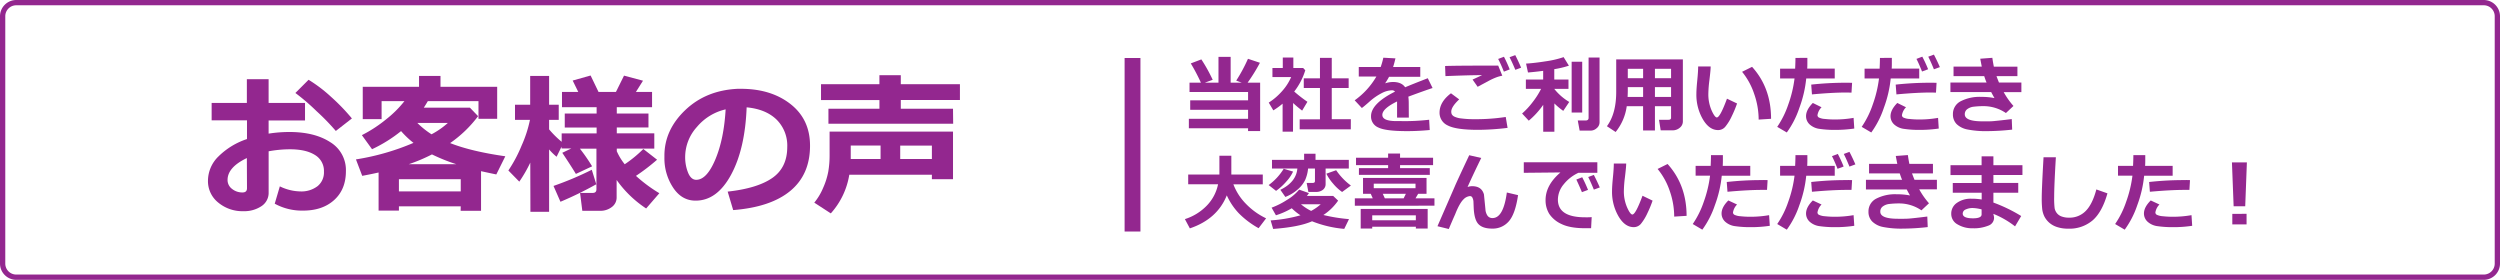
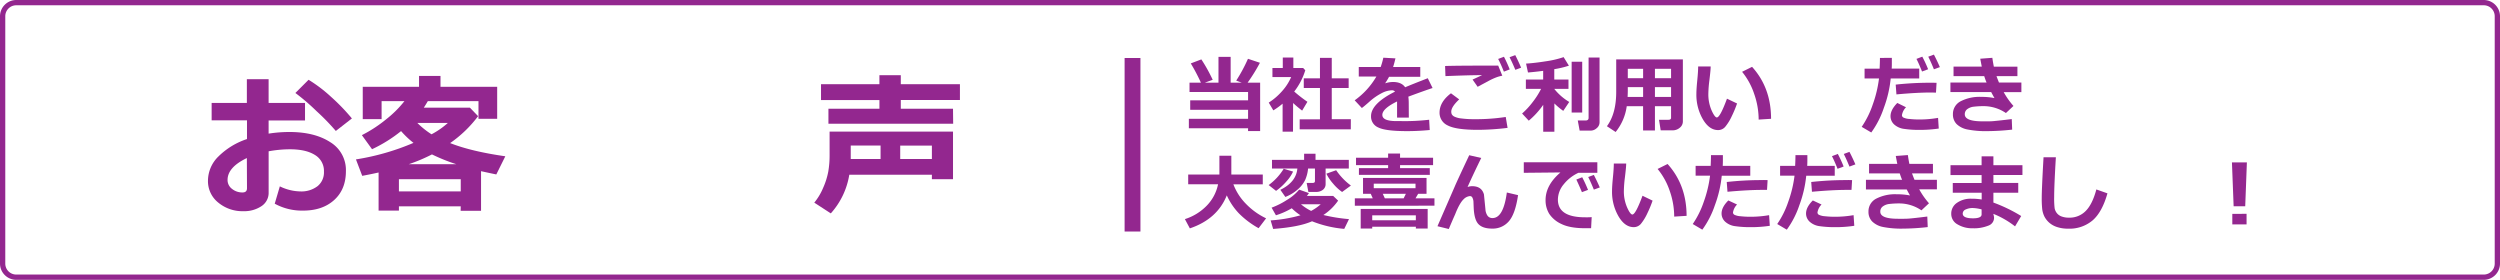
<svg xmlns="http://www.w3.org/2000/svg" id="レイヤー_1" data-name="レイヤー 1" viewBox="0 0 947 106">
  <defs>
    <style>.cls-1{fill:#93278f;}.cls-2{fill:none;stroke:#93278f;stroke-miterlimit:10;stroke-width:6px;}</style>
  </defs>
  <title>voice-title</title>
  <path class="cls-1" d="M104.07,77.16,106,70.59a18.28,18.28,0,0,0,7.79,1.92,10.06,10.06,0,0,0,6.51-2,6.69,6.69,0,0,0,2.41-5.5,7,7,0,0,0-3.43-6.32q-3.44-2.15-9.52-2.14a45.23,45.23,0,0,0-8,.76V72.9A6,6,0,0,1,99,78.12,11.78,11.78,0,0,1,92.18,80a14.33,14.33,0,0,1-9.49-3.25,10.36,10.36,0,0,1-3.91-8.37,12.9,12.9,0,0,1,4-9.15,27.72,27.72,0,0,1,10.78-6.56V45.57H80.17V39H93.51V30h8.24v9h13.79v6.62H101.75v5a50.71,50.71,0,0,1,7.9-.62q9.51,0,15.45,3.85a12.36,12.36,0,0,1,5.93,11q0,6.9-4.46,10.93t-11.91,4A21.46,21.46,0,0,1,104.07,77.16ZM93.51,59.87q-7.31,3.5-7.31,8.29a4.17,4.17,0,0,0,1.69,3.39,6.12,6.12,0,0,0,4,1.35c1.11,0,1.67-.53,1.67-1.61Zm39.79-15-6.09,4.74a84.75,84.75,0,0,0-7.32-7.52,79.77,79.77,0,0,0-8-6.87l5-5a54.74,54.74,0,0,1,8.49,6.44A76,76,0,0,1,133.3,44.87Z" />
  <path class="cls-1" d="M174.53,78.15H151.11v1.63h-7.7V65.34c-1.93.44-4,.86-6.2,1.27l-2.38-6.23a91.18,91.18,0,0,0,21.8-6.26,33.49,33.49,0,0,1-4.7-4.46,54.15,54.15,0,0,1-11,6.86l-3.85-5.33a50.51,50.51,0,0,0,9-5.84,41.41,41.41,0,0,0,7.13-7.05h-8.66v6.82h-7.14V32.88h21.32V28.76h8.13v4.12h21.47V45h-7.08V38.3H162.07c-.62,1.05-1.13,1.88-1.53,2.48H178L181.1,44a45.84,45.84,0,0,1-10.59,10.2q8,3.16,20.9,5L188,66.08c-2.21-.46-4.13-.87-5.78-1.24v15h-7.73Zm-23.42-5.64h23.42V67.88H151.11Zm3.71-10.3h18.07a69.32,69.32,0,0,1-9.26-3.72A64.15,64.15,0,0,1,154.82,62.21Zm8.64-11.34a30.47,30.47,0,0,0,6.2-4.31H158.08A32.08,32.08,0,0,0,163.46,50.87Z" />
-   <path class="cls-1" d="M200.87,61.59a51.21,51.21,0,0,1-4.16,7.22l-4.14-4.23a52.49,52.49,0,0,0,5-9.4,46.88,46.88,0,0,0,3.18-9.78h-5.67V39.68h5.75V28.76H208V39.68h3.65V45.4H208V49a35.65,35.65,0,0,0,4.76,4.71V50.54H226V48.31H213.93V43H226V40.61H212.88V34.83h6.17l-2.12-4.32,6.79-1.91,3,6.23h6.6l3.06-6.18,7.19,1.92-2.69,4.26H247v5.78H233.64V43h12v5.28h-12v2.23h14.21v5.78H233.64v1a22.2,22.2,0,0,0,3,4.93,46.27,46.27,0,0,0,7.05-5.78l5.21,4.06a77.12,77.12,0,0,1-8,6.12,55.26,55.26,0,0,0,8.86,6.57l-5,5.78a41.94,41.94,0,0,1-11.18-10.8v6.6a4.44,4.44,0,0,1-1.82,3.65,7,7,0,0,1-4.5,1.43h-6.68l-.85-6.77h4.76q1.44,0,1.44-1.38V56.32h-6.26A67.86,67.86,0,0,1,224.29,63l-6.14,2.88q-2.07-3.39-5.16-8l3.4-1.63h-3.68v-.68l-1.87,3.81A21.64,21.64,0,0,1,208,56.6V80.23h-7.08Zm25,8.21a135.2,135.2,0,0,1-13.57,6.63l-2.63-6a121.21,121.21,0,0,0,14.5-6.12Z" />
-   <path class="cls-1" d="M277.73,79.58l-2.09-7q11.24-1.23,16.9-5.16t5.67-11.7a13.85,13.85,0,0,0-4.08-10.45q-4.08-3.93-11.3-4.61-.6,15.8-5.93,25.59T263.46,76q-5.26,0-8.53-5a20.12,20.12,0,0,1-3.25-11.32V59q0-9.76,7.88-17.28t19.9-8.08h1.16q11.47,0,18.85,5.8t7.37,15.75q0,10.91-7.43,17.09T277.73,79.58Zm-2.86-38.15A20,20,0,0,0,264,48.08a17,17,0,0,0-4.46,11.4,15.67,15.67,0,0,0,1.1,5.92c.74,1.8,1.77,2.71,3.09,2.71q4,0,7.25-7.73T274.87,41.43Z" />
  <path class="cls-1" d="M361,67.88h-8V66.19H321.71a28.73,28.73,0,0,1-7,14.64l-6.26-4.07a22.27,22.27,0,0,0,3.35-5.59,27.69,27.69,0,0,0,1.94-6.11,36,36,0,0,0,.51-6.43V49.86H361Zm.06-21H313.81V41.2h19.32V37.9H311v-6h22.12V28.48h8.1v3.41h22.4v6h-22.4v3.3H361Zm-27.5,8.26h-11.3v5.08h11.3ZM353,60.24V55.16H341v5.08Z" />
  <path class="cls-1" d="M472.77,48.59H450.34V45h22.43V41.59H450.85V38h21.92V34.85H450.59V31.32h4.32a73,73,0,0,0-3.84-7.3l4-1.52a59.92,59.92,0,0,1,4.3,7.73l-3,1.09h5.19V21.53h4.61v9.79h4.22l-2.11-.79a58.79,58.79,0,0,0,4.45-8.26l4.53,1.51a65.84,65.84,0,0,1-4.67,7.54h4.75V49.65h-4.58Z" />
  <path class="cls-1" d="M489.79,49.87h-3.94V39.27a28,28,0,0,1-3.51,2.54l-1.74-2.94a23.75,23.75,0,0,0,5.1-4.4,19.47,19.47,0,0,0,3.39-5.28H482V25.75h3.92V21.8h4v3.95h3.69l.83.86a24.9,24.9,0,0,1-4.19,8.07,52.45,52.45,0,0,0,5,3.88l-2,3.34q-1.89-1.45-3.42-2.88ZM511.68,49H492.32v-3.8H500V33.33h-6.13V29.67H500V21.92h4.47v7.75h6.4v3.66h-6.4V45.15h7.23Z" />
  <path class="cls-1" d="M533.66,44.55h-4.45l0-6.12c-3.72,1.82-5.58,3.51-5.58,5.09s1.79,2.35,5.37,2.35l1.74,0a80,80,0,0,0,10.62-.51l.22,3.89q-4.4.42-8.61.42-8.1,0-10.87-1.38A4.47,4.47,0,0,1,519.35,44q0-4.73,9.08-9.29a1.47,1.47,0,0,0-1.22-.51,8.86,8.86,0,0,0-3.66,1,22.23,22.23,0,0,0-4.95,3.44c-1.27,1.12-2.18,1.88-2.73,2.27L513.15,38a28.87,28.87,0,0,0,8.22-9H514.7V25.39H523a26.14,26.14,0,0,0,1-3.53l4.59.25c-.29,1.29-.59,2.38-.89,3.28H538v3.69H526.18a28.68,28.68,0,0,1-1.5,2.49,9.64,9.64,0,0,1,3-.51c2.12,0,3.66.65,4.59,2q2-.87,8.57-3.43l1.82,3.71q-3.07,1-9.18,3.27a19.54,19.54,0,0,1,.15,2.5Z" />
  <path class="cls-1" d="M571.07,48.44a94.16,94.16,0,0,1-11.19.74q-8.29,0-11.43-1.64a5.25,5.25,0,0,1-3.15-4.87c0-2.71,1.45-5.16,4.33-7.33l3.11,2.31q-3,2.82-3,4.63a2.5,2.5,0,0,0,.19,1,2.21,2.21,0,0,0,.92.86,7.85,7.85,0,0,0,2.64.72,37.45,37.45,0,0,0,4.88.29h1.14a74.16,74.16,0,0,0,10.86-.84Zm-2-19.76a13,13,0,0,0-2.39.67A24.07,24.07,0,0,0,564,30.59l-4.27,2.29-1.92-2.74c.39-.17,1.6-.73,3.62-1.68q-4.62,0-13.89.37L547.4,25q4.44-.15,16.9-.15h3.22Zm2.83-2.4-2.23.86c-.79-2-1.52-3.57-2.17-4.81l2.2-.83A52.45,52.45,0,0,1,571.88,26.28Zm4.32-.65-2.22.82c-.65-1.59-1.37-3.18-2.18-4.78l2.16-.79Q575.15,23.18,576.2,25.63Z" />
  <path class="cls-1" d="M584.57,39.71a30.55,30.55,0,0,1-5.47,6L576.57,43a28.67,28.67,0,0,0,3.94-4.24,29.78,29.78,0,0,0,3.25-5.09H578V30.14h6.55v-3.3q-3.37.43-5.75.62l-.73-3.37q3.12-.18,7.54-.88a36.58,36.58,0,0,0,6.69-1.57l2,3.24a35.54,35.54,0,0,1-5.54,1.32v3.94h5.38v3.52H588.8v.07a20.91,20.91,0,0,0,5.63,4.89L592.16,42a25.84,25.84,0,0,1-3.36-2.82V49.9h-4.23Zm14.77,2.92h-4V23.39h4Zm6.57,3.71a2.83,2.83,0,0,1-1.07,2.2,3.42,3.42,0,0,1-2.32.94h-4.15l-.71-3.84h2.94c.77,0,1.16-.32,1.16-1V21.8h4.15Z" />
  <path class="cls-1" d="M633,40.22h-6.11v9.2H622.4v-9.2h-6.19A19.66,19.66,0,0,1,612,50l-3.3-2.19q3.51-4.74,3.52-12.92V22.5h25.25V46a3,3,0,0,1-1.15,2.37,4.07,4.07,0,0,1-2.73,1h-4.52l-.64-4H632c.67,0,1-.25,1-.76Zm-16.45-3.51h5.86V33h-5.8v1.4C616.6,35.1,616.58,35.87,616.54,36.71Zm5.86-10.65h-5.8v3.55h5.8ZM633,29.61V26.06h-6.11v3.55Zm-6.11,7.1H633V33h-6.11Z" />
  <path class="cls-1" d="M658,39.2A41.94,41.94,0,0,1,656,44,18.32,18.32,0,0,1,653.54,48a3.48,3.48,0,0,1-2.74,1.27q-3.37,0-5.79-4.15a18.48,18.48,0,0,1-2.42-9.53c0-1.17.11-2.91.34-5.21s.33-4,.33-5.2H648c0,1.05-.19,2.77-.47,5.15a45.84,45.84,0,0,0-.41,5.17,15.25,15.25,0,0,0,1.22,6.29c.8,1.8,1.49,2.7,2,2.7q1.22,0,3.84-7.11ZM670.88,45l-4.7.3a29.55,29.55,0,0,0-1.69-9.71,26.24,26.24,0,0,0-4.59-8.39l3.78-1.88Q670.88,33.25,670.88,45Z" />
-   <path class="cls-1" d="M684.63,21.92c0,.39,0,1,0,2,0,.7,0,1.39-.06,2.06H695v3.74H684.2a44.24,44.24,0,0,1-2.6,11.14,34.19,34.19,0,0,1-4.76,9.32l-3.63-2.13a34.36,34.36,0,0,0,4.19-8.46,45.52,45.52,0,0,0,2.37-9.87H674.3V26H680c.08-1.66.12-3,.12-4.06ZM702.4,48.69a48.44,48.44,0,0,1-7.41.51,37.59,37.59,0,0,1-5.65-.37,6.85,6.85,0,0,1-3.82-1.68A4.21,4.21,0,0,1,684.13,44q0-2.4,2.57-5L690,40.63a5.43,5.43,0,0,0-1.54,3,1,1,0,0,0,.56.9,6.12,6.12,0,0,0,2.26.53,32.1,32.1,0,0,0,3.86.2,39.92,39.92,0,0,0,7-.61Zm-.83-17.31-.22,3.71c-.59,0-1.21-.05-1.86-.05q-5.29,0-13.12.72l-.28-3.71a120.25,120.25,0,0,1,13-.71C700.1,31.34,700.92,31.35,701.57,31.38Z" />
  <path class="cls-1" d="M716.63,21.92c0,.39,0,1,0,2,0,.7,0,1.39-.06,2.06H727v3.74H716.2a44.24,44.24,0,0,1-2.6,11.14,34.19,34.19,0,0,1-4.76,9.32l-3.63-2.13a34.36,34.36,0,0,0,4.19-8.46,45.52,45.52,0,0,0,2.37-9.87H706.3V26H712c.08-1.66.12-3,.12-4.06ZM734.4,48.69a48.44,48.44,0,0,1-7.41.51,37.59,37.59,0,0,1-5.65-.37,6.85,6.85,0,0,1-3.82-1.68A4.21,4.21,0,0,1,716.13,44q0-2.4,2.57-5L722,40.63a5.43,5.43,0,0,0-1.54,3,1,1,0,0,0,.56.9,6.12,6.12,0,0,0,2.26.53,32.1,32.1,0,0,0,3.86.2,39.92,39.92,0,0,0,7-.61Zm-.83-17.31-.22,3.71c-.59,0-1.21-.05-1.86-.05q-5.29,0-13.12.72l-.28-3.71a120.25,120.25,0,0,1,13-.71C732.1,31.34,732.92,31.35,733.57,31.38Zm-3.2-5.15-2.3.86q-1.29-3.21-2.12-4.78l2.21-.85A47.5,47.5,0,0,1,730.37,26.23Zm4.45-.81-2.25.83q-1.1-2.71-2.14-4.78l2.14-.79Q733.84,23.13,734.82,25.42Z" />
  <path class="cls-1" d="M762.7,40.14l-2.86,2.68a15,15,0,0,0-8.1-2.61,31.33,31.33,0,0,0-4.12.21,5,5,0,0,0-2.43.93,2.34,2.34,0,0,0-.93,1.95c0,1.78,2.24,2.66,6.73,2.66h2c.52,0,1.27,0,2.24-.09s3.25-.31,6.82-.77l.16,4a89.23,89.23,0,0,1-9.26.57,35.74,35.74,0,0,1-7.71-.63A8.13,8.13,0,0,1,741.17,47a5.13,5.13,0,0,1-1.4-3.71,5.38,5.38,0,0,1,2.89-4.91,15.64,15.64,0,0,1,7.85-1.68,25.43,25.43,0,0,1,5,.45c-.34-.57-.76-1.33-1.25-2.27H738.82V31.26h13.69c-.27-.62-.57-1.43-.89-2.43H740V25.24H750.7c-.17-.83-.36-1.83-.58-3l4.58-.34c.19,1.36.39,2.48.57,3.35h8.93v3.59h-7.93c.2.55.51,1.36.94,2.43h8.49v3.63H759A29.58,29.58,0,0,0,762.7,40.14Z" />
  <path class="cls-1" d="M464.71,74q-3.61,9-14,12.51L448.84,83a19.86,19.86,0,0,0,8.37-5.19,16.27,16.27,0,0,0,4.19-8H450.09V66.1h11.82V59h4.52V66.1h11.91v3.73H467.21A21.3,21.3,0,0,0,472,77.25a26.22,26.22,0,0,0,7.6,5.45l-2.84,3.74a33.12,33.12,0,0,1-7.48-5.63A24.47,24.47,0,0,1,464.71,74Z" />
  <path class="cls-1" d="M489.82,65a14.63,14.63,0,0,1-2.52,3.72,22,22,0,0,1-3.93,3.58l-2.8-2.2a21.74,21.74,0,0,0,5.7-6.17Zm6,8.14a7.54,7.54,0,0,1-.77,1.07H505L506.88,76a20.42,20.42,0,0,1-5.58,5.44A62.7,62.7,0,0,0,511,83l-1.8,3.7A43,43,0,0,1,497,83.82l-.14.06Q492,86,482.27,86.72l-.95-3.23a54,54,0,0,0,11.3-1.94,20.52,20.52,0,0,1-3.3-2.66,28.27,28.27,0,0,1-6,2.66l-1.64-2.89a29.2,29.2,0,0,0,5.93-3,17.3,17.3,0,0,0,4.5-3.83Zm-.32-9.31a13.71,13.71,0,0,1-1.11,4.35,11.4,11.4,0,0,1-2.82,3.59,15.72,15.72,0,0,1-4.68,2.83L485,71.9q6-2.93,6.44-8.06h-9.61V60.56H494V58.23h4.32v2.33h12.61v3.28h-8.79v5.85a2.68,2.68,0,0,1-1,2.18,4,4,0,0,1-2.59.83h-2.94l-.64-3.41h2.3c.56,0,.84-.24.84-.73V63.84Zm1.16,16.06a17.94,17.94,0,0,0,3.64-2.52h-7.5A18.62,18.62,0,0,0,496.68,79.9Zm15.06-9.6-3.33,2.43A17.48,17.48,0,0,1,505,69.58a17.72,17.72,0,0,1-2.58-3.79l3.72-1.31A24,24,0,0,0,511.74,70.3Z" />
  <path class="cls-1" d="M520,75.12l-.77-1.72h-2.92v-6h24.06v6h-3.17l-1,1.72h7.17v2.8H513.21v-2.8Zm21.62-8.87H514.76V63.7h11.06V62.54H513.66V59.75h12.16V58.16h4.52v1.59h12.51v2.79H530.34V63.7H541.6Zm-5.28,19.64H519.8v.67h-4.37V79.14H540.8v7.42h-4.48ZM519.8,83.43h16.52V81.58H519.8ZM536.2,71.3V69.57H520.38V71.3Zm-12.41,2.1.78,1.72h7.14l.84-1.72Z" />
  <path class="cls-1" d="M561.09,59.84q-3.24,6.63-5.18,11a5,5,0,0,1,1.72-.31c2.4,0,3.89,1,4.49,3.12l.56,5.61a4.76,4.76,0,0,0,.84,2.52,2.26,2.26,0,0,0,1.85.82q4.13,0,5.42-9.68l4.25,1Q574,81,571.58,83.79a8,8,0,0,1-6.4,2.8q-3.45,0-5.09-1.64c-1.09-1.09-1.7-3.14-1.85-6.14l-.09-2.21a3.84,3.84,0,0,0-.39-1.7,1,1,0,0,0-.94-.62,3.83,3.83,0,0,0-2.46,1.26c-.9.84-2,2.71-3.13,5.59-.85,1.89-1.65,3.76-2.43,5.62l-4.29-1.06,6.58-15.11q.64-1.56,5.45-11.78Z" />
  <path class="cls-1" d="M602.93,82.25l-.22,4.2-2.26,0c-3.85,0-6.84-.54-9-1.61A11,11,0,0,1,586.85,81a9.74,9.74,0,0,1-1.39-5.19q0-5.7,5.64-10.49l-13.89.14v-4h27.86v4H597.9a15.43,15.43,0,0,0-5.58,4.37,9.2,9.2,0,0,0-2.19,5.76q0,6.72,10.27,6.72C601.19,82.34,602,82.31,602.93,82.25Zm-1.39-10.32-2.31.86q-.65-1.62-2.11-4.78l2.22-.87A52,52,0,0,1,601.54,71.93ZM606,71l-2.25.83q-1.1-2.72-2.14-4.78l2.14-.79C604.6,67.91,605.35,69.5,606,71Z" />
  <path class="cls-1" d="M626,76a41.94,41.94,0,0,1-2,4.83,18.69,18.69,0,0,1-2.41,3.94,3.51,3.51,0,0,1-2.74,1.27q-3.37,0-5.79-4.15a18.48,18.48,0,0,1-2.42-9.53c0-1.17.11-2.91.34-5.21s.33-4,.33-5.2H616c0,1-.19,2.77-.47,5.15a45.67,45.67,0,0,0-.41,5.17,15.2,15.2,0,0,0,1.22,6.28c.8,1.81,1.49,2.71,2,2.71q1.22,0,3.84-7.11Zm12.89,5.76-4.7.29a29.6,29.6,0,0,0-1.69-9.71A26.18,26.18,0,0,0,627.9,64l3.78-1.88Q638.88,70.1,638.88,81.8Z" />
  <path class="cls-1" d="M652.63,58.77c0,.38,0,1,0,2q0,1.07-.06,2.07H663v3.74H652.2a44.34,44.34,0,0,1-2.6,11.14A34.19,34.19,0,0,1,644.84,87l-3.63-2.14a34.1,34.1,0,0,0,4.19-8.45,45.52,45.52,0,0,0,2.37-9.87H642.3V62.83H648c.08-1.67.12-3,.12-4.06ZM670.4,85.53a47.12,47.12,0,0,1-7.41.52,39,39,0,0,1-5.65-.37A6.86,6.86,0,0,1,653.52,84a4.19,4.19,0,0,1-1.39-3.13q0-2.39,2.57-4.94L658,77.47a5.46,5.46,0,0,0-1.54,3,1,1,0,0,0,.56.9,6.28,6.28,0,0,0,2.26.54,34.31,34.31,0,0,0,3.86.2,40.9,40.9,0,0,0,7-.61Zm-.83-17.3-.22,3.7c-.59,0-1.21,0-1.86,0q-5.29,0-13.12.71l-.28-3.7a117.77,117.77,0,0,1,13-.72C668.1,68.18,668.92,68.2,669.57,68.23Z" />
  <path class="cls-1" d="M684.63,58.77c0,.38,0,1,0,2q0,1.07-.06,2.07H695v3.74H684.2a44.34,44.34,0,0,1-2.6,11.14A34.19,34.19,0,0,1,676.84,87l-3.63-2.14a34.1,34.1,0,0,0,4.19-8.45,45.52,45.52,0,0,0,2.37-9.87H674.3V62.83H680c.08-1.67.12-3,.12-4.06ZM702.4,85.53a47.12,47.12,0,0,1-7.41.52,39,39,0,0,1-5.65-.37A6.86,6.86,0,0,1,685.52,84a4.19,4.19,0,0,1-1.39-3.13q0-2.39,2.57-4.94L690,77.47a5.46,5.46,0,0,0-1.54,3,1,1,0,0,0,.56.9,6.28,6.28,0,0,0,2.26.54,34.31,34.31,0,0,0,3.86.2,40.9,40.9,0,0,0,7-.61Zm-.83-17.3-.22,3.7c-.59,0-1.21,0-1.86,0q-5.29,0-13.12.71l-.28-3.7a117.77,117.77,0,0,1,13-.72C700.1,68.18,700.92,68.2,701.57,68.23Zm-3.2-5.15-2.3.86q-1.29-3.21-2.12-4.78l2.21-.86A47.65,47.65,0,0,1,698.37,63.08Zm4.45-.81-2.25.83q-1.1-2.72-2.14-4.78l2.14-.8C701.42,59.15,702.17,60.74,702.82,62.27Z" />
  <path class="cls-1" d="M730.7,77l-2.86,2.68a14.89,14.89,0,0,0-8.1-2.62,31.33,31.33,0,0,0-4.12.21,5,5,0,0,0-2.43.94,2.34,2.34,0,0,0-.93,2q0,2.66,6.73,2.66l1.66,0H721c.52,0,1.27,0,2.24-.08s3.25-.31,6.82-.77l.16,4a86.82,86.82,0,0,1-9.26.58,35.74,35.74,0,0,1-7.71-.63,8.06,8.06,0,0,1-4.07-2.08,5.11,5.11,0,0,1-1.4-3.7,5.38,5.38,0,0,1,2.89-4.92,15.64,15.64,0,0,1,7.85-1.68,25.43,25.43,0,0,1,5,.45c-.34-.57-.76-1.32-1.25-2.27H706.82V68.11h13.69c-.27-.63-.57-1.44-.89-2.43H708v-3.6H718.7c-.17-.83-.36-1.83-.58-3l4.58-.34c.19,1.36.39,2.47.57,3.34h8.93v3.6h-7.93c.2.55.51,1.36.94,2.43h8.49v3.62H727A29.32,29.32,0,0,0,730.7,77Z" />
  <path class="cls-1" d="M765.63,81.83l-2.33,3.92A33.43,33.43,0,0,0,755.07,81l.16.66a4,4,0,0,1,.12.92,3.16,3.16,0,0,1-2.16,2.89,14.56,14.56,0,0,1-6,1A10.65,10.65,0,0,1,741.52,85a4.5,4.5,0,0,1-2.39-4,4.88,4.88,0,0,1,2.19-4.18,9,9,0,0,1,5.34-1.55,23.1,23.1,0,0,1,4,.3V73H739.71V69.32h10.92v-3H738.85V62.58h11.78V59.21h4.47v3.37h11v3.71h-11v3h9.41V73H755.1v3.73A58.76,58.76,0,0,1,765.63,81.83Zm-15-.62V79.32a14.71,14.71,0,0,0-3.31-.52,6.09,6.09,0,0,0-2.71.55,1.69,1.69,0,0,0-1.13,1.55c0,1.2,1.29,1.8,3.89,1.8C749.54,82.7,750.63,82.2,750.63,81.21Z" />
  <path class="cls-1" d="M798.3,73.24q-2,7.1-5.62,10.24a13.54,13.54,0,0,1-9.23,3.14,13.11,13.11,0,0,1-4.27-.63,8.33,8.33,0,0,1-3-1.7A8.12,8.12,0,0,1,774.41,82a9,9,0,0,1-.81-2.7,38.14,38.14,0,0,1-.19-4.41q0-3.27.68-15.31h4.67q-.64,10.75-.64,15a30.66,30.66,0,0,0,.18,4.34,4.29,4.29,0,0,0,.8,1.76,4,4,0,0,0,1.81,1.31,7.83,7.83,0,0,0,2.88.46,8.51,8.51,0,0,0,6.31-2.57q2.53-2.57,4-8.12Z" />
-   <path class="cls-1" d="M812.63,58.77c0,.38,0,1,0,2q0,1.07-.06,2.07H823v3.74H812.2a44.34,44.34,0,0,1-2.6,11.14A34.19,34.19,0,0,1,804.84,87l-3.63-2.14a34.1,34.1,0,0,0,4.19-8.45,45.52,45.52,0,0,0,2.37-9.87H802.3V62.83H808c.08-1.67.12-3,.12-4.06ZM830.4,85.53a47.12,47.12,0,0,1-7.41.52,39,39,0,0,1-5.65-.37A6.86,6.86,0,0,1,813.52,84a4.19,4.19,0,0,1-1.39-3.13q0-2.39,2.57-4.94L818,77.47a5.46,5.46,0,0,0-1.54,3,1,1,0,0,0,.56.9,6.28,6.28,0,0,0,2.26.54,34.31,34.31,0,0,0,3.86.2,40.9,40.9,0,0,0,7-.61Zm-.83-17.3-.22,3.7c-.59,0-1.21,0-1.86,0q-5.29,0-13.12.71l-.28-3.7a117.77,117.77,0,0,1,13-.72C828.1,68.18,828.92,68.2,829.57,68.23Z" />
  <path class="cls-1" d="M851.12,61.51l-.63,16.63H846.1l-.64-16.63ZM851,85H845.6v-4H851Z" />
  <path class="cls-1" d="M940.85,2A4.15,4.15,0,0,1,945,6.15v93.7a4.15,4.15,0,0,1-4.15,4.15H6.15A4.15,4.15,0,0,1,2,99.85V6.15A4.15,4.15,0,0,1,6.15,2h934.7m0-2H6.15A6.17,6.17,0,0,0,0,6.15v93.7A6.17,6.17,0,0,0,6.15,106h934.7A6.17,6.17,0,0,0,947,99.85V6.15A6.17,6.17,0,0,0,940.85,0Z" />
  <line class="cls-2" x1="429" y1="21.97" x2="429" y2="87.7" />
</svg>